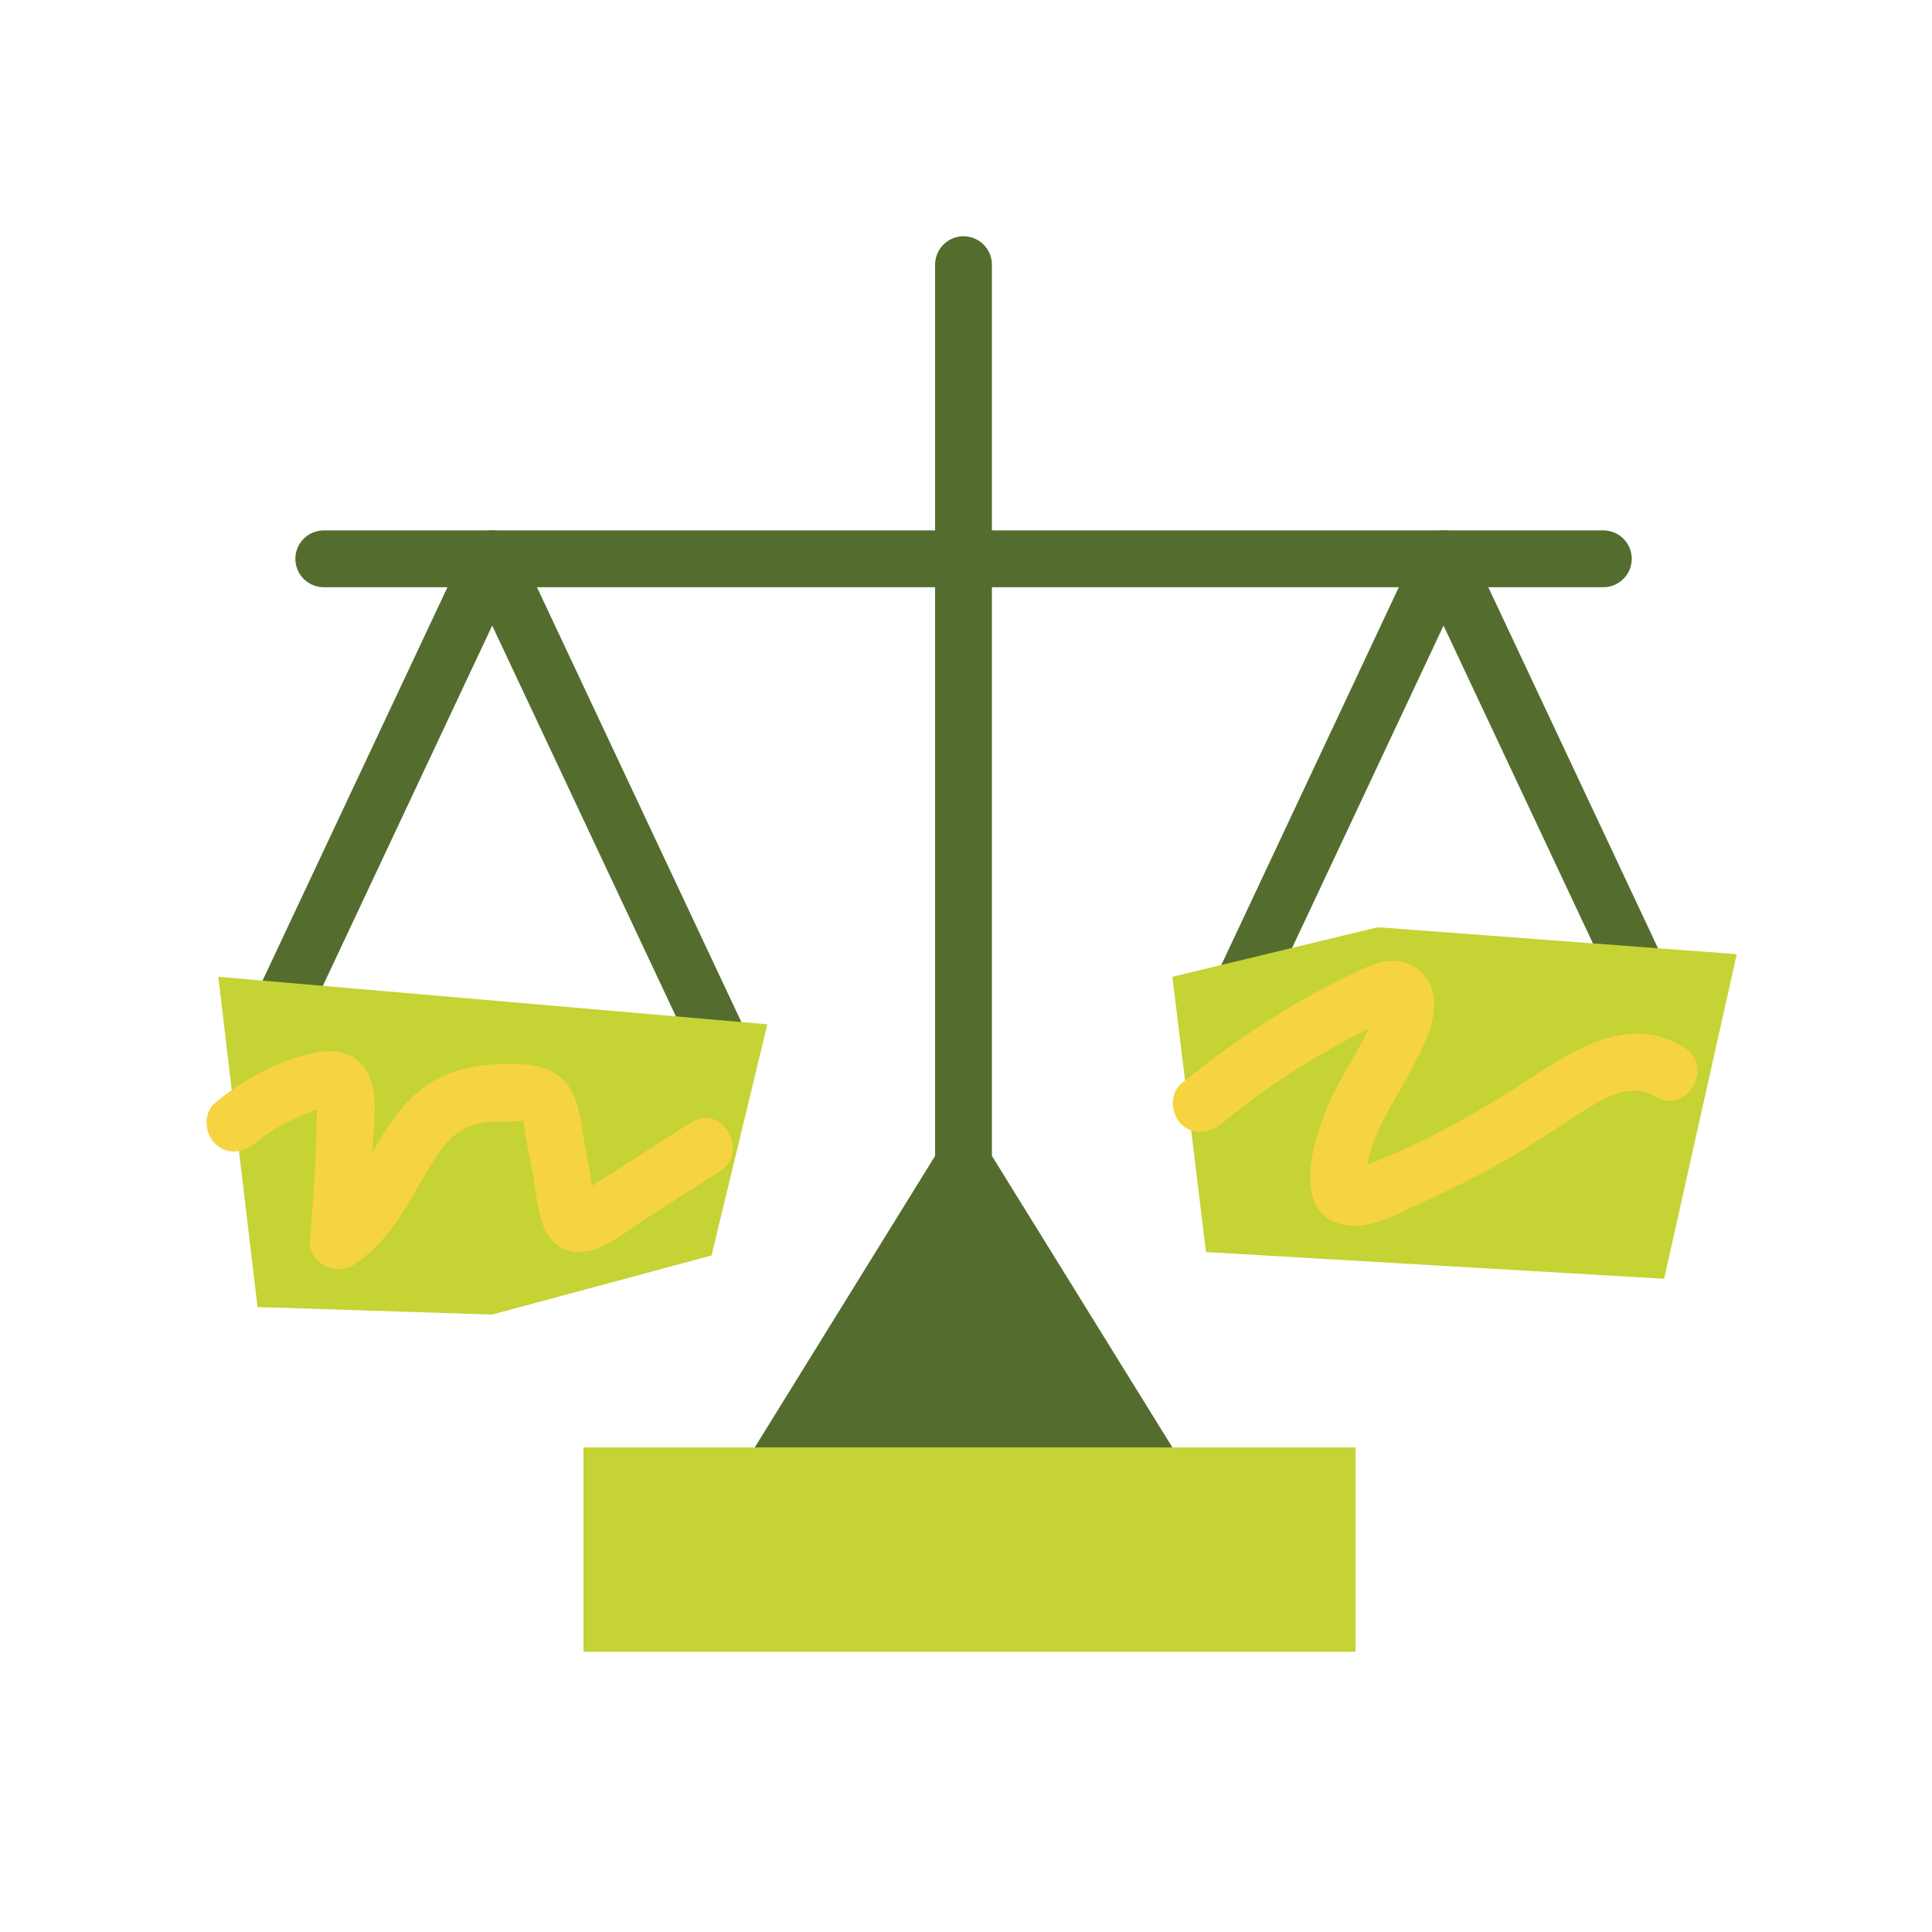
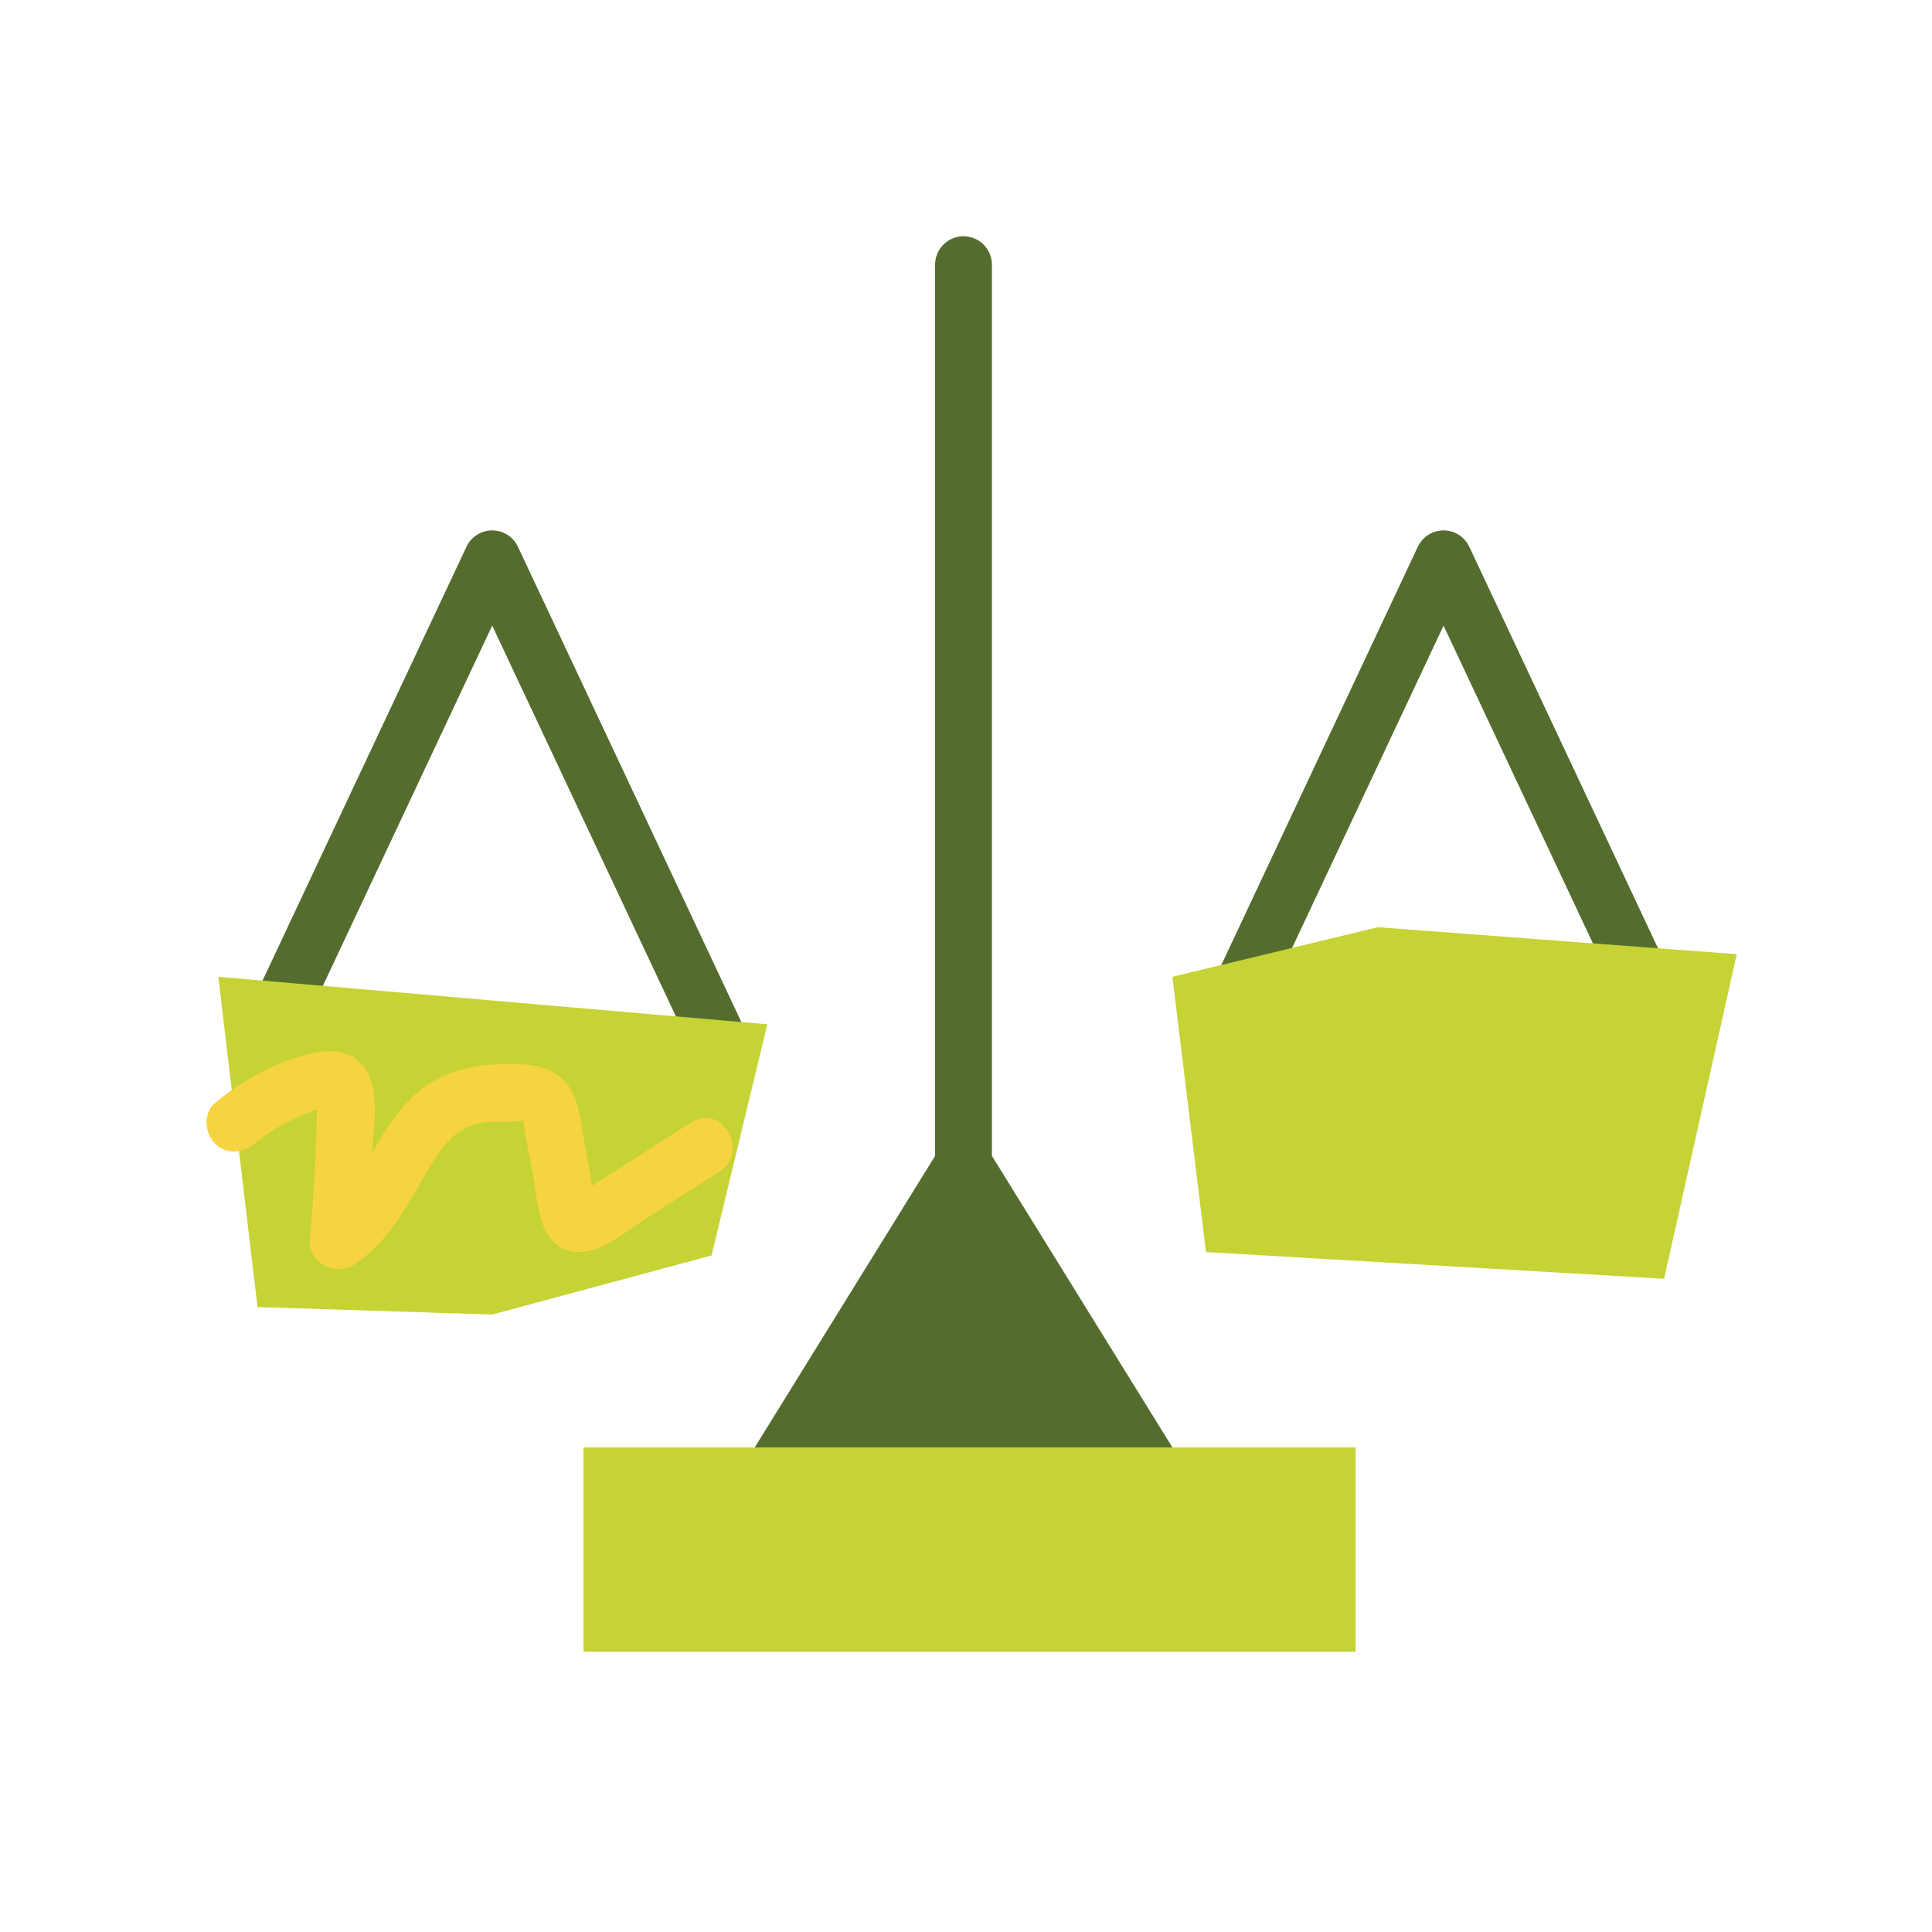
<svg xmlns="http://www.w3.org/2000/svg" version="1.1" id="Layer_1" x="0px" y="0px" viewBox="0 0 170 170" style="enable-background:new 0 0 170 170;" xml:space="preserve">
  <style type="text/css">
	
		.st0{fill-rule:evenodd;clip-rule:evenodd;fill:none;stroke:#546D2E;stroke-width:5;stroke-linecap:round;stroke-linejoin:round;stroke-miterlimit:10;}
	.st1{fill:none;stroke:#C3D134;stroke-width:3;stroke-miterlimit:10;}
	.st2{fill:#C3D134;}
	.st3{fill-rule:evenodd;clip-rule:evenodd;fill:#F6D341;}
	
		.st4{fill-rule:evenodd;clip-rule:evenodd;fill:none;stroke:#C5D334;stroke-width:5;stroke-linecap:round;stroke-linejoin:round;stroke-miterlimit:10;}
	.st5{fill-rule:evenodd;clip-rule:evenodd;fill:#546D2E;}
	.st6{fill-rule:evenodd;clip-rule:evenodd;fill:#C5D334;}
	.st7{fill-rule:evenodd;clip-rule:evenodd;fill:#FFFFFF;}
	.st8{fill-rule:evenodd;clip-rule:evenodd;}
	.st9{fill:#F6D341;}
	.st10{fill:#546D2E;}
	
		.st11{fill-rule:evenodd;clip-rule:evenodd;fill:none;stroke:#C3D134;stroke-width:3;stroke-linecap:round;stroke-linejoin:round;stroke-miterlimit:10;}
	.st12{fill-rule:evenodd;clip-rule:evenodd;fill:#F7D441;}
	.st13{fill:none;stroke:#C3D134;stroke-width:3;stroke-linecap:round;stroke-linejoin:round;stroke-miterlimit:10;}
	.st14{fill:#C5D334;}
	.st15{fill:#FFFFFF;}
	.st16{fill-rule:evenodd;clip-rule:evenodd;fill:#546D2E;stroke:#546D2E;stroke-miterlimit:10;}
	.st17{fill-rule:evenodd;clip-rule:evenodd;fill:#546D2E;stroke:#546D2E;stroke-width:2;stroke-miterlimit:10;}
	.st18{fill:#C4D234;}
	.st19{fill-rule:evenodd;clip-rule:evenodd;fill:#F6D341;stroke:#F6D341;stroke-width:3;stroke-miterlimit:10;}
</style>
  <polygon class="st0" points="147.51,92.76 106.54,92.76 127.02,49.17 " />
  <rect x="51.34" y="127.36" class="st6" width="67.94" height="17.98" />
  <polygon class="st5" points="103.16,127.36 66.41,127.36 84.78,97.67 " />
  <polygon class="st0" points="63.8,92.76 22.82,92.76 43.31,49.17 " />
  <line class="st0" x1="84.78" y1="23.29" x2="84.78" y2="112.52" />
-   <line class="st0" x1="141.08" y1="49.17" x2="28.49" y2="49.17" />
  <polygon class="st6" points="62.61,110.47 43.31,115.67 22.66,115.01 19.21,85.95 67.52,90.13 " />
  <polygon class="st6" points="146.43,112.52 106.12,110.17 103.16,85.95 121.23,81.59 152.82,83.96 " />
  <g>
    <g>
-       <path class="st9" d="M107.47,98.89c3.73-3.08,7.81-5.73,12.11-7.94c0.52-0.27,1.04-0.53,1.57-0.78c0.33-0.16,1.16-0.39,1.42-0.65    c0.31-0.32-1.18-1.37-1.35-1.17c-0.08,0.09-0.18,0.62-0.2,0.68c-0.14,0.45-0.31,0.88-0.51,1.31c-0.88,1.89-2.01,3.64-2.98,5.49    c-1.59,3.02-4.63,11.24,1.06,11.99c2.29,0.3,4.83-1.25,6.85-2.15c2.33-1.05,4.61-2.2,6.83-3.46c2.48-1.41,4.81-3.02,7.22-4.55    c1.78-1.14,4.13-2.44,6.17-1.18c2.75,1.69,5.26-2.63,2.52-4.32c-5.1-3.15-10.14,0.54-14.39,3.28c-4.38,2.82-9.11,5.45-14.02,7.23    c0.02-0.01-0.59,0.17-0.6,0.2c0.03-0.08,1.14,1.15,1.18,1.13c0.03-0.02-0.02-1.31-0.01-1.47c0.1-0.97,0.45-1.95,0.84-2.84    c0.89-2.01,2.13-3.85,3.14-5.8c1.02-1.97,2.41-4.58,1.68-6.85c-0.44-1.37-1.65-2.34-3.07-2.47c-1.5-0.14-2.8,0.58-4.11,1.2    c-5.35,2.56-10.31,5.82-14.89,9.6c-1.04,0.86-0.89,2.65,0,3.54C104.96,99.92,106.42,99.75,107.47,98.89L107.47,98.89z" />
-     </g>
+       </g>
  </g>
  <g>
    <g>
      <path class="st9" d="M22.43,100.61c1.05-0.87,2.23-1.6,3.47-2.16c0.72-0.33,2.49-1.19,3.17-0.93c-0.37-0.21-0.74-0.43-1.1-0.64    c-0.11-0.08,0.05-0.48-0.07,0.15c-0.08,0.46-0.02,0.99-0.03,1.46c-0.03,1.22-0.08,2.44-0.13,3.65c-0.11,2.35-0.27,4.7-0.47,7.05    c-0.16,1.9,2.24,3.11,3.76,2.16c3.13-1.96,4.72-5.17,6.53-8.25c0.73-1.24,1.55-2.53,2.59-3.32c0.72-0.55,1.55-0.86,2.44-1.02    c1.03-0.19,2.13,0.06,3.14-0.12c0.5-0.09,0.48,0.19,0.24-0.16c0.14,0.2,0.18,0.95,0.22,1.18c0.24,1.26,0.47,2.52,0.71,3.78    c0.43,2.27,0.42,5.79,3.11,6.59c2.42,0.72,4.89-1.56,6.76-2.76c2.18-1.39,4.37-2.79,6.55-4.18c2.7-1.73,0.2-6.06-2.52-4.32    c-1.77,1.13-3.55,2.26-5.32,3.4c-0.82,0.52-1.64,1.04-2.46,1.57c-0.41,0.26-0.82,0.52-1.23,0.78c-0.27,0.17-0.55,0.35-0.82,0.52    c-0.6,0.27-0.37,0.36,0.69,0.26c0.3,0.3,0.6,0.6,0.9,0.9c-0.38-0.5-0.45-1.97-0.58-2.67c-0.18-0.94-0.36-1.89-0.53-2.83    c-0.34-1.83-0.43-4.08-1.74-5.53c-1.35-1.5-3.39-1.57-5.27-1.55c-1.99,0.03-3.98,0.32-5.78,1.22c-2.62,1.31-4.33,3.82-5.74,6.29    c-1.23,2.14-2.35,4.61-4.42,5.9c1.25,0.72,2.51,1.44,3.76,2.16c0.23-2.67,0.41-5.35,0.52-8.02c0.09-2.22,0.66-5.18-0.65-7.14    c-1.57-2.34-4.62-1.52-6.82-0.71c-2.38,0.88-4.47,2.13-6.41,3.75c-1.04,0.87-0.89,2.64,0,3.54    C19.92,101.64,21.39,101.48,22.43,100.61L22.43,100.61z" />
    </g>
  </g>
</svg>